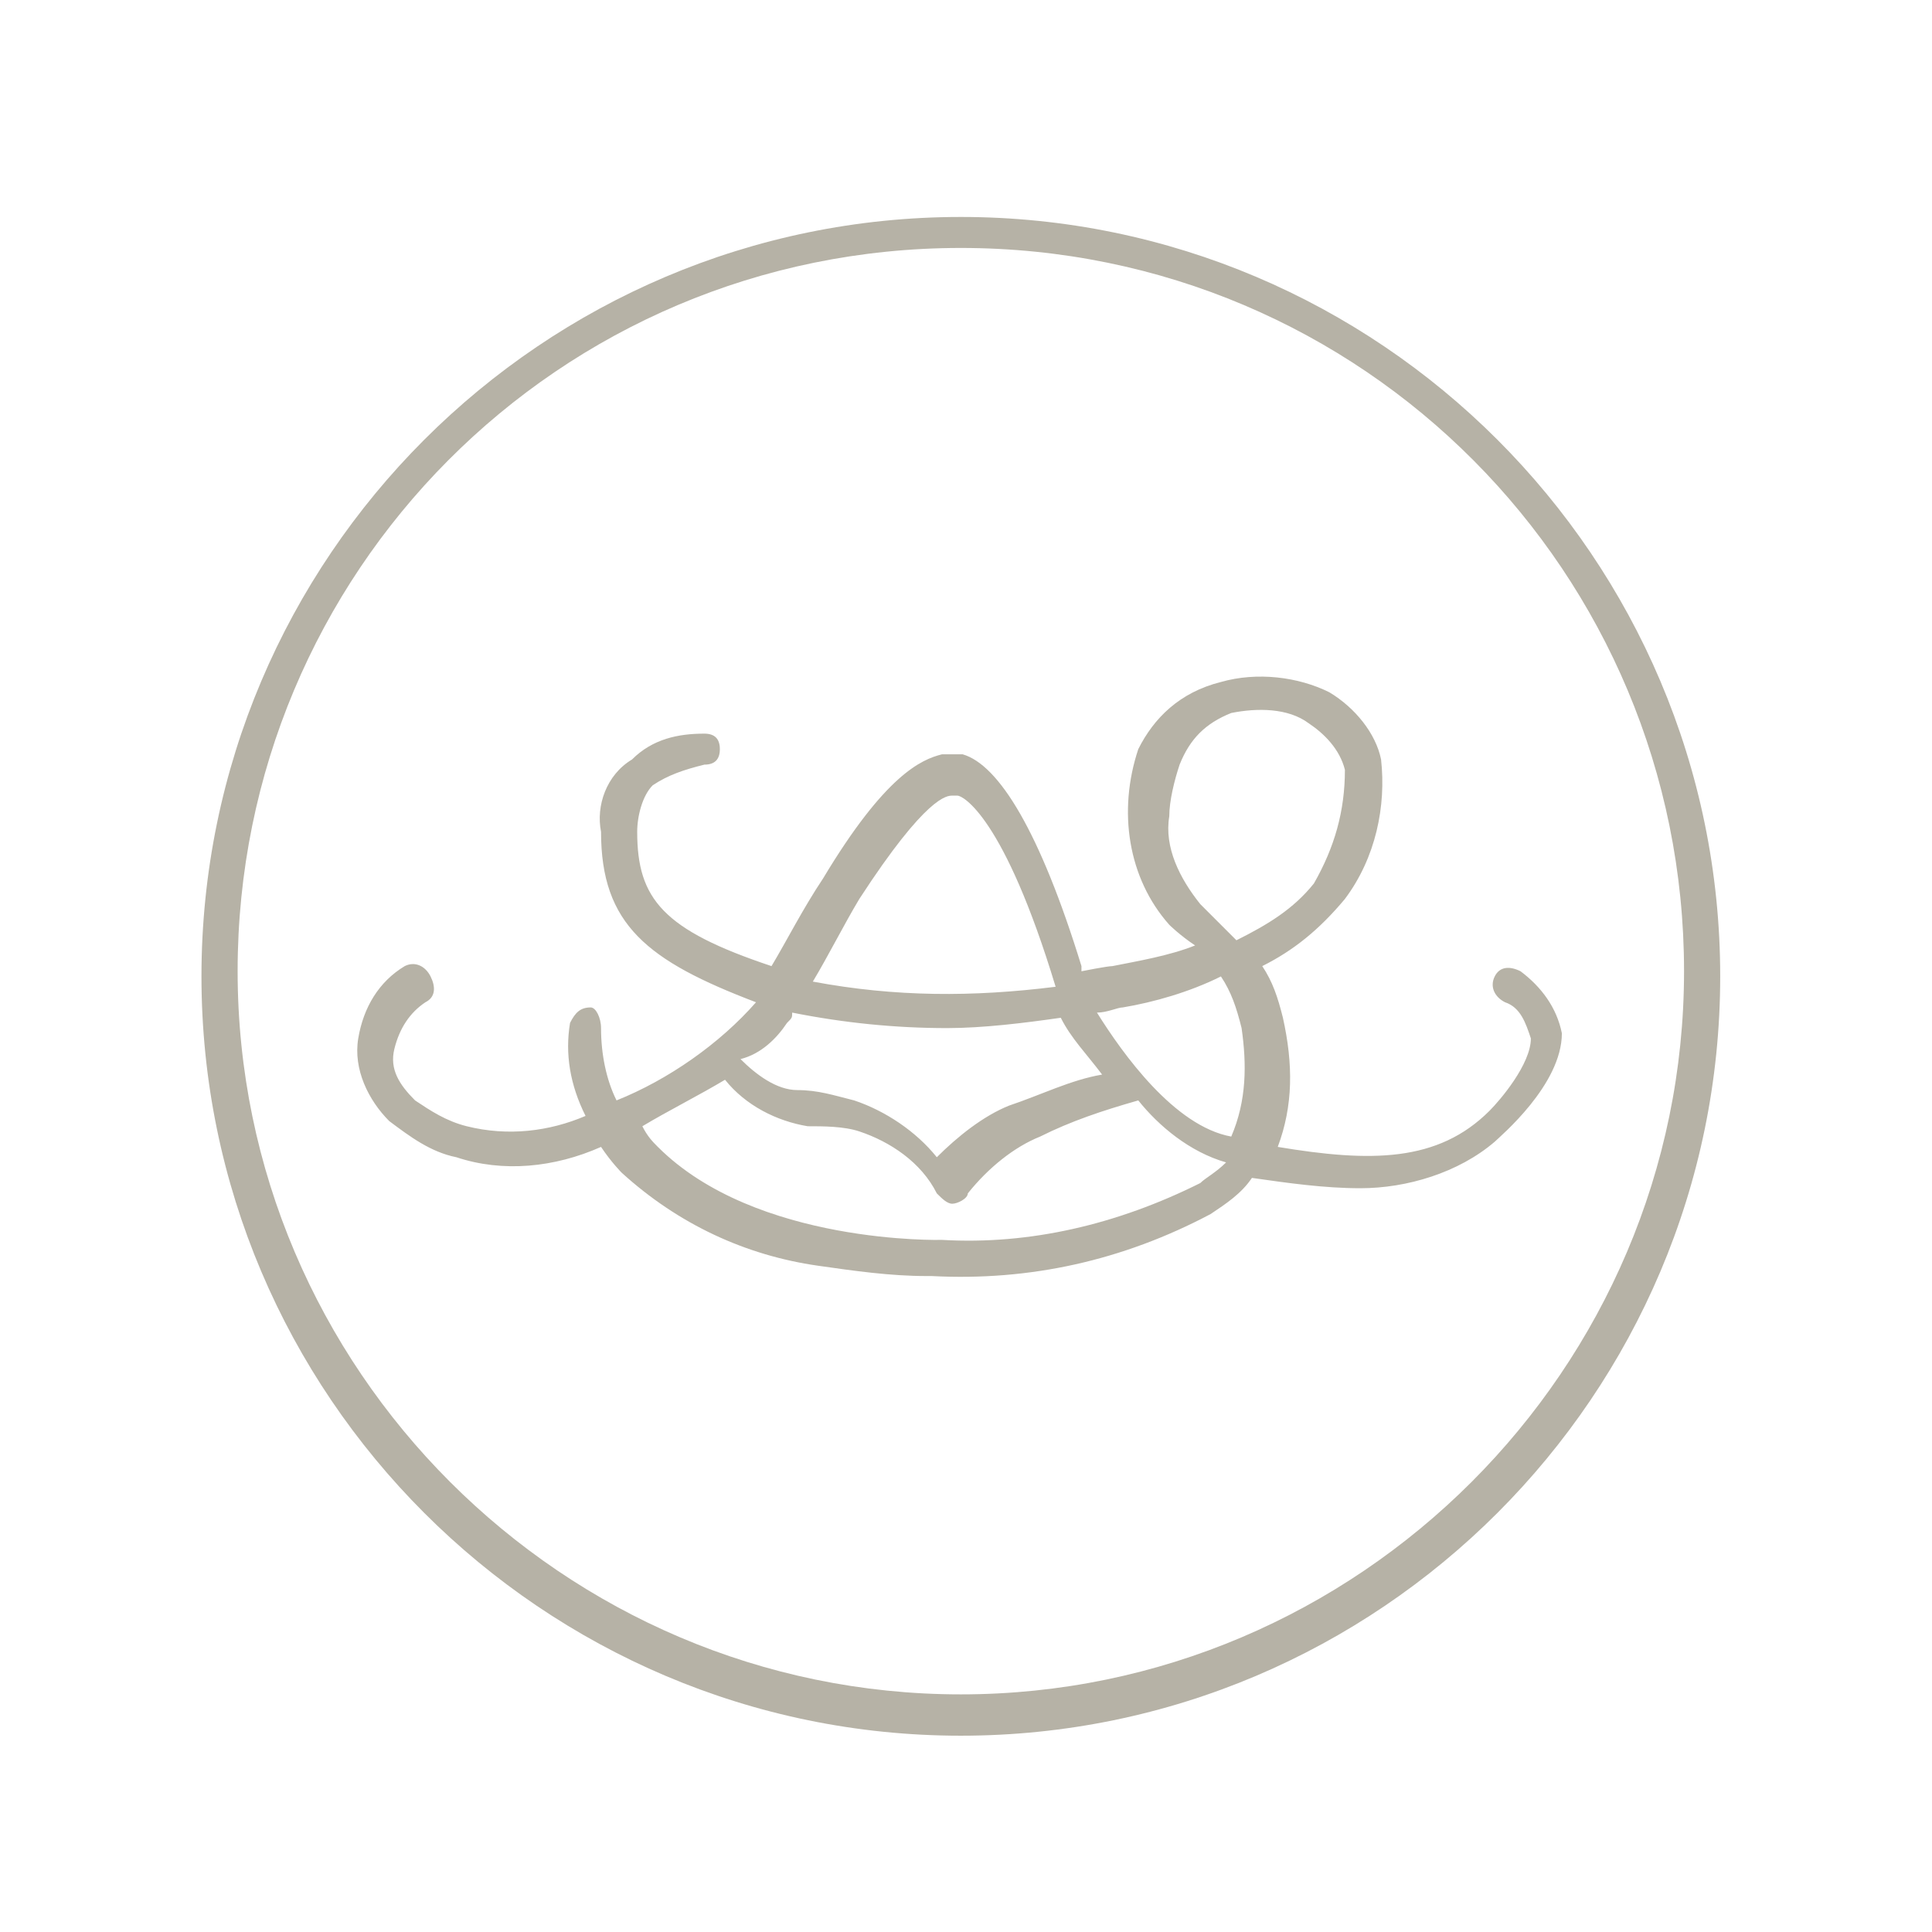
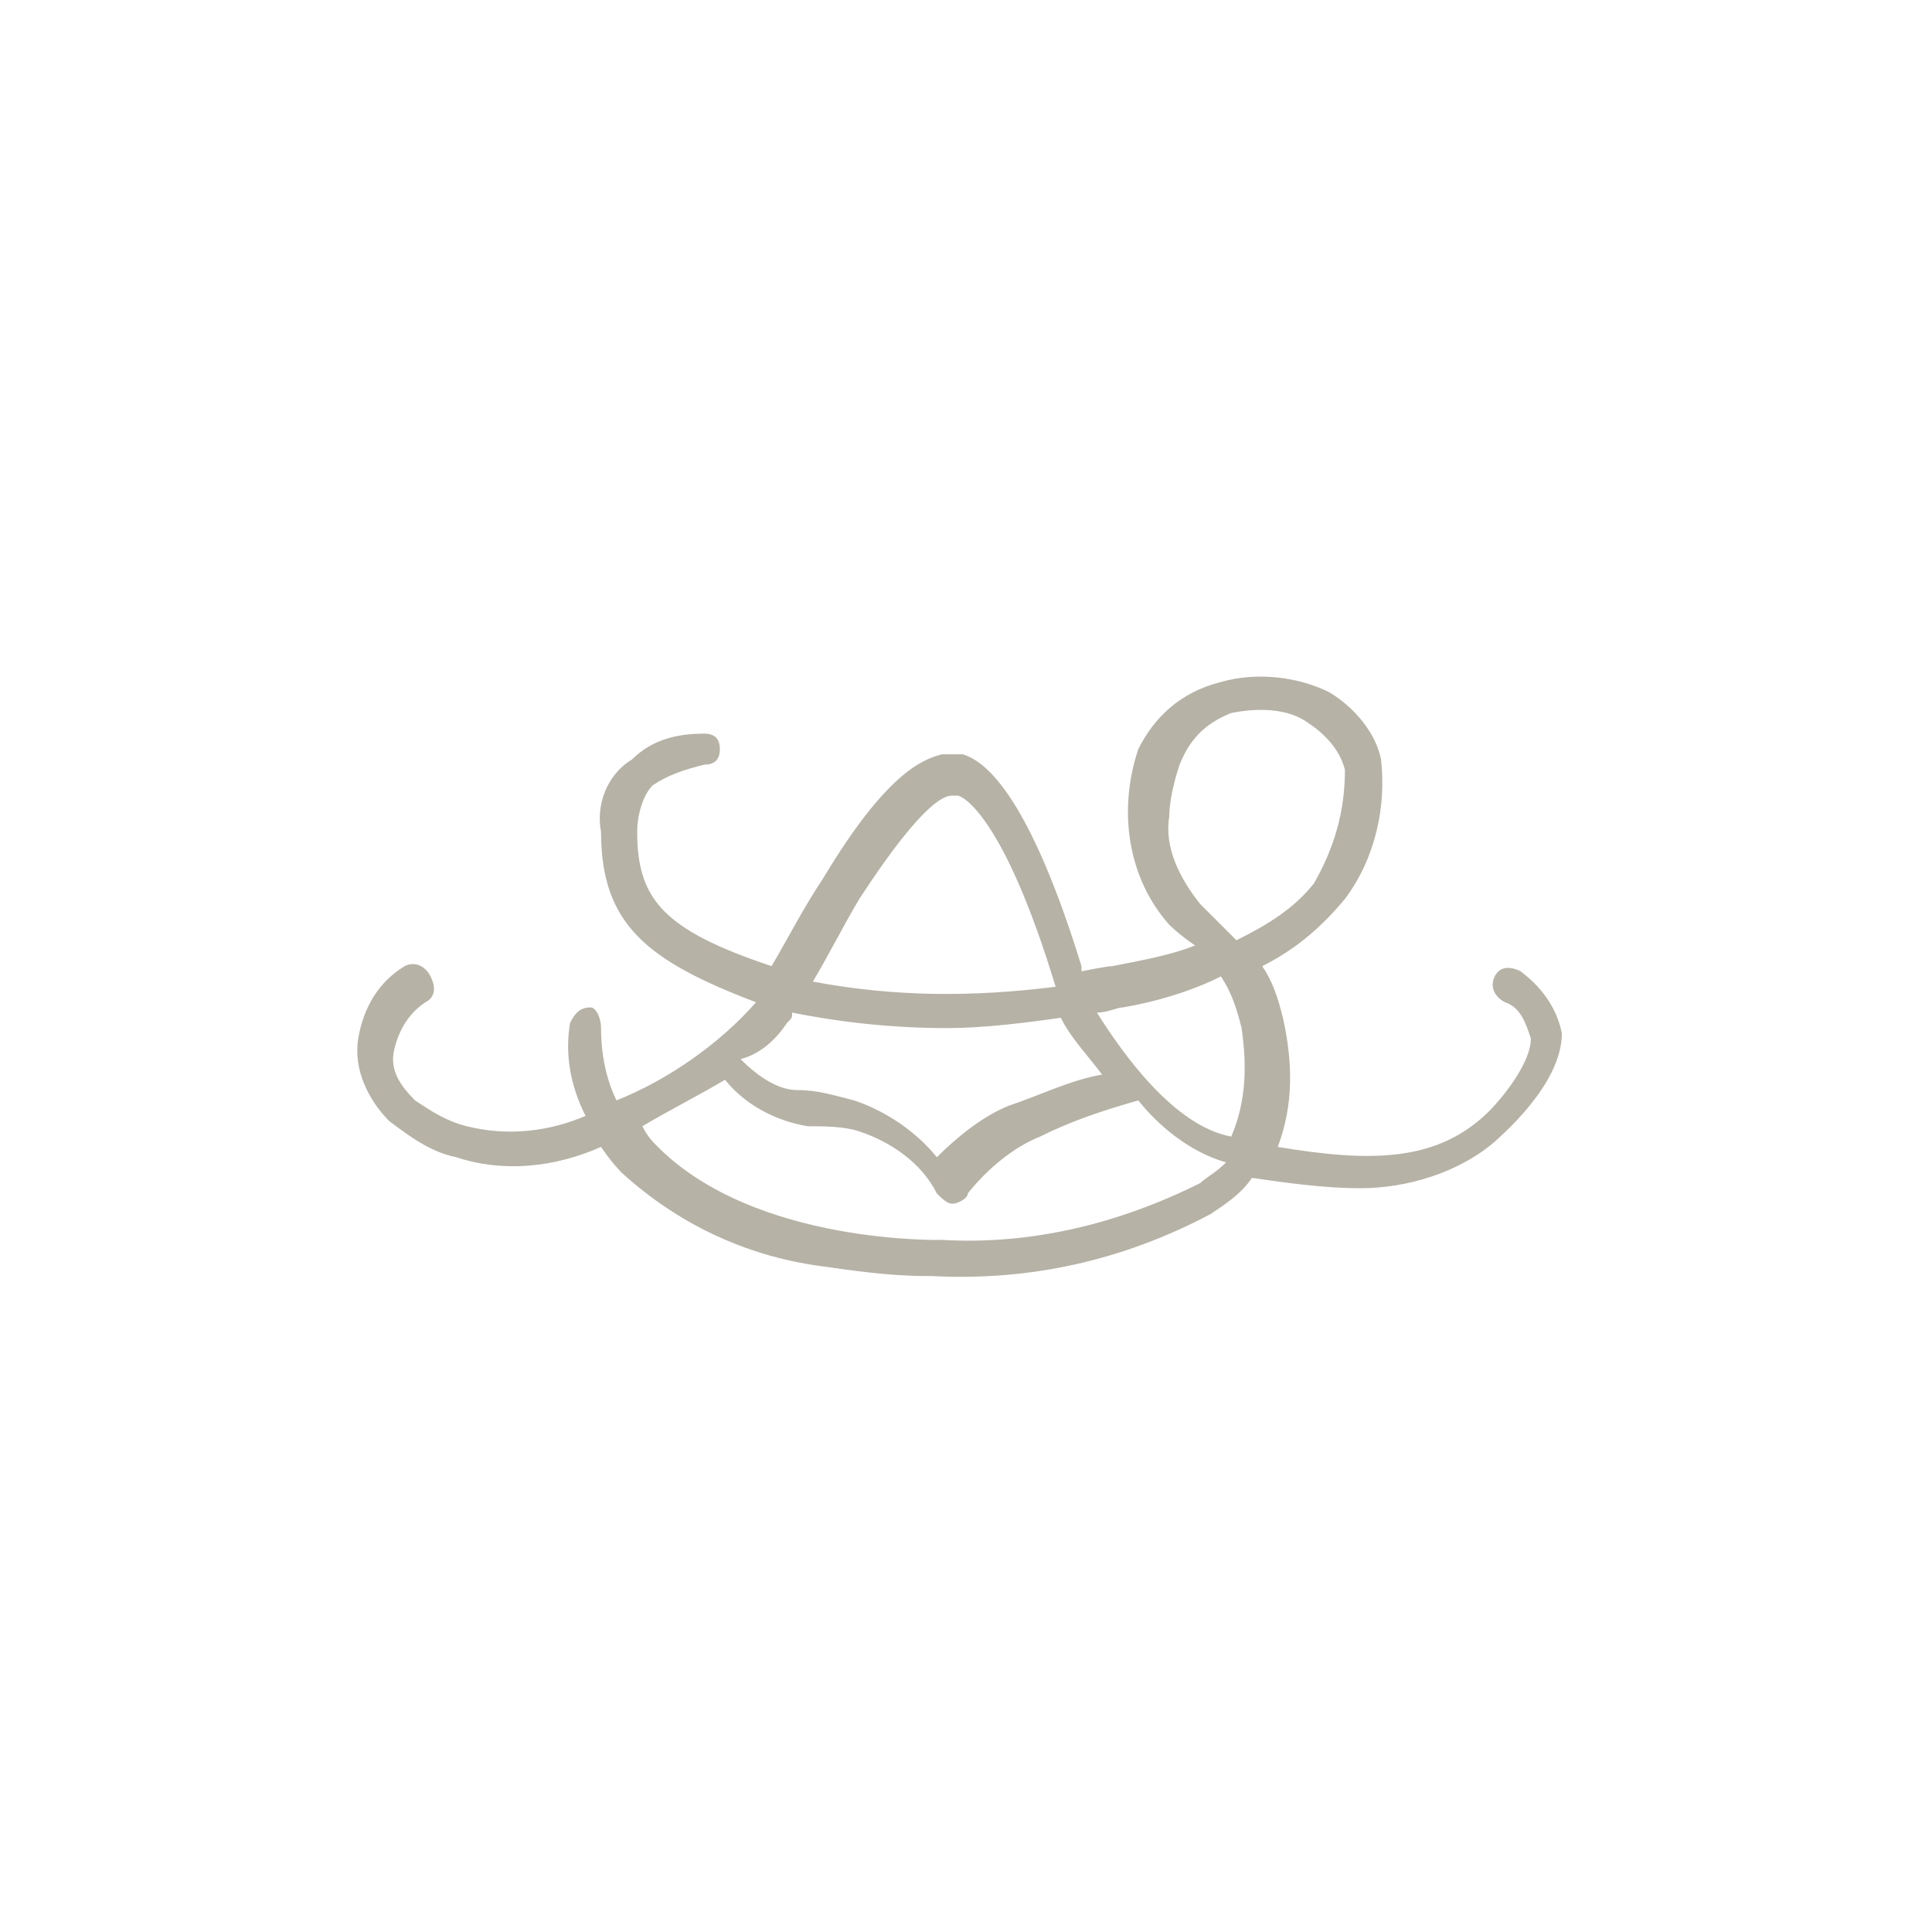
<svg xmlns="http://www.w3.org/2000/svg" version="1.1" id="Layer_1" x="0px" y="0px" viewBox="0 0 37.4 37.4" style="enable-background:new 0 0 37.4 37.4;" xml:space="preserve">
  <style type="text/css">
	.st0{fill:#B6B2A6;}
</style>
  <g id="Group_5" transform="translate(3.035 8.902)">
    <path id="Path_13" class="st0" d="M27.2,11.1c-0.1-0.5-0.4-0.9-0.8-1.2c-0.2-0.1-0.4-0.1-0.5,0.1c-0.1,0.2,0,0.4,0.2,0.5   c0.3,0.1,0.4,0.4,0.5,0.7c0,0.5-0.6,1.2-0.8,1.4c-1,1-2.3,1-4.1,0.7c0.3-0.8,0.3-1.6,0.1-2.5c-0.1-0.4-0.2-0.7-0.4-1   c0.6-0.3,1.1-0.7,1.6-1.3v0c0.6-0.8,0.8-1.8,0.7-2.7c-0.1-0.5-0.5-1-1-1.3c-0.6-0.3-1.4-0.4-2.1-0.2C19.8,4.5,19.3,5,19,5.6   c-0.4,1.2-0.2,2.5,0.6,3.4l0,0c0,0,0.2,0.2,0.5,0.4c-0.5,0.2-1.1,0.3-1.6,0.4c-0.1,0-0.6,0.1-0.6,0.1c0,0,0-0.1,0-0.1   c-0.8-2.6-1.6-3.9-2.3-4.1c-0.1,0-0.3,0-0.4,0c-0.4,0.1-1.1,0.4-2.3,2.4c-0.4,0.6-0.7,1.2-1,1.7C9.8,9.1,9.3,8.5,9.3,7.2   c0-0.3,0.1-0.7,0.3-0.9c0.3-0.2,0.6-0.3,1-0.4c0.2,0,0.3-0.1,0.3-0.3c0-0.2-0.1-0.3-0.3-0.3c0,0,0,0,0,0c-0.5,0-1,0.1-1.4,0.5   C8.7,6.1,8.5,6.7,8.6,7.2c0,1.8,0.9,2.5,3,3.3c-0.7,0.8-1.7,1.5-2.7,1.9C8.7,12,8.6,11.5,8.6,11c0-0.2-0.1-0.4-0.2-0.4c0,0,0,0,0,0   c-0.2,0-0.3,0.1-0.4,0.3c-0.1,0.6,0,1.2,0.3,1.8C7.6,13,6.8,13.1,6,12.9c-0.4-0.1-0.7-0.3-1-0.5c-0.3-0.3-0.5-0.6-0.4-1   c0.1-0.4,0.3-0.7,0.6-0.9c0.2-0.1,0.2-0.3,0.1-0.5C5.2,9.8,5,9.7,4.8,9.8c0,0,0,0,0,0c-0.5,0.3-0.8,0.8-0.9,1.4   c-0.1,0.6,0.2,1.2,0.6,1.6c0.4,0.3,0.8,0.6,1.3,0.7c0.9,0.3,1.9,0.2,2.8-0.2C8.8,13.6,9,13.8,9,13.8v0c1.1,1,2.4,1.6,3.8,1.8   c0.7,0.1,1.4,0.2,2.1,0.2H15c1.9,0.1,3.7-0.3,5.4-1.2c0.3-0.2,0.6-0.4,0.8-0.7c0.7,0.1,1.4,0.2,2.1,0.2c0.9,0,1.9-0.3,2.6-0.9   C26,13.1,27.2,12.1,27.2,11.1z M20.2,8.6c-0.4-0.5-0.7-1.1-0.6-1.7c0-0.3,0.1-0.7,0.2-1c0.2-0.5,0.5-0.8,1-1   c0.5-0.1,1.1-0.1,1.5,0.2c0.3,0.2,0.6,0.5,0.7,0.9c0,0.8-0.2,1.5-0.6,2.2c-0.4,0.5-0.9,0.8-1.5,1.1C20.5,8.9,20.3,8.7,20.2,8.6z    M18.7,10.6c0.6-0.1,1.3-0.3,1.9-0.6c0.2,0.3,0.3,0.6,0.4,1c0.1,0.7,0.1,1.4-0.2,2.1c-1.1-0.2-2.1-1.6-2.6-2.4   C18.4,10.7,18.6,10.6,18.7,10.6z M12.2,10.9c0.1-0.1,0.1-0.1,0.1-0.2c1,0.2,2,0.3,3,0.3c0.7,0,1.5-0.1,2.2-0.2   c0.2,0.4,0.5,0.7,0.8,1.1c-0.6,0.1-1.2,0.4-1.8,0.6c-0.5,0.2-1,0.6-1.4,1c-0.4-0.5-1-0.9-1.6-1.1c-0.4-0.1-0.7-0.2-1.1-0.2   c-0.4,0-0.8-0.3-1.1-0.6C11.7,11.5,12,11.2,12.2,10.9L12.2,10.9z M13.6,8.5c1.3-2,1.7-2,1.8-2c0,0,0.1,0,0.1,0   c0.1,0,0.9,0.4,1.9,3.7c-1.6,0.2-3.1,0.2-4.7-0.1C13,9.6,13.3,9,13.6,8.5L13.6,8.5z M20.2,14L20.2,14c-1.6,0.8-3.3,1.2-5,1.1l0,0   c0,0-3.6,0.1-5.5-1.8c-0.1-0.1-0.2-0.2-0.3-0.4c0.5-0.3,1.1-0.6,1.6-0.9c0.4,0.5,1,0.8,1.6,0.9c0.3,0,0.7,0,1,0.1   c0.6,0.2,1.2,0.6,1.5,1.2c0.1,0.1,0.2,0.2,0.3,0.2l0,0c0.1,0,0.3-0.1,0.3-0.2c0.4-0.5,0.9-0.9,1.4-1.1h0c0.6-0.3,1.2-0.5,1.9-0.7   c0.4,0.5,1,1,1.7,1.2C20.5,13.8,20.3,13.9,20.2,14L20.2,14z" />
  </g>
-   <path id="Path_14" class="st0" d="M18.6,33.6c-8.1,0-14.7-6.6-14.7-14.7c0-8.1,6.6-14.7,14.7-14.7c8.1,0,14.7,6.6,14.7,14.7  C33.3,27,26.7,33.6,18.6,33.6z M18.6,4.8c-7.8,0-14,6.3-14,14s6.3,14,14,14s14-6.3,14-14C32.6,11.1,26.4,4.8,18.6,4.8z" />
</svg>